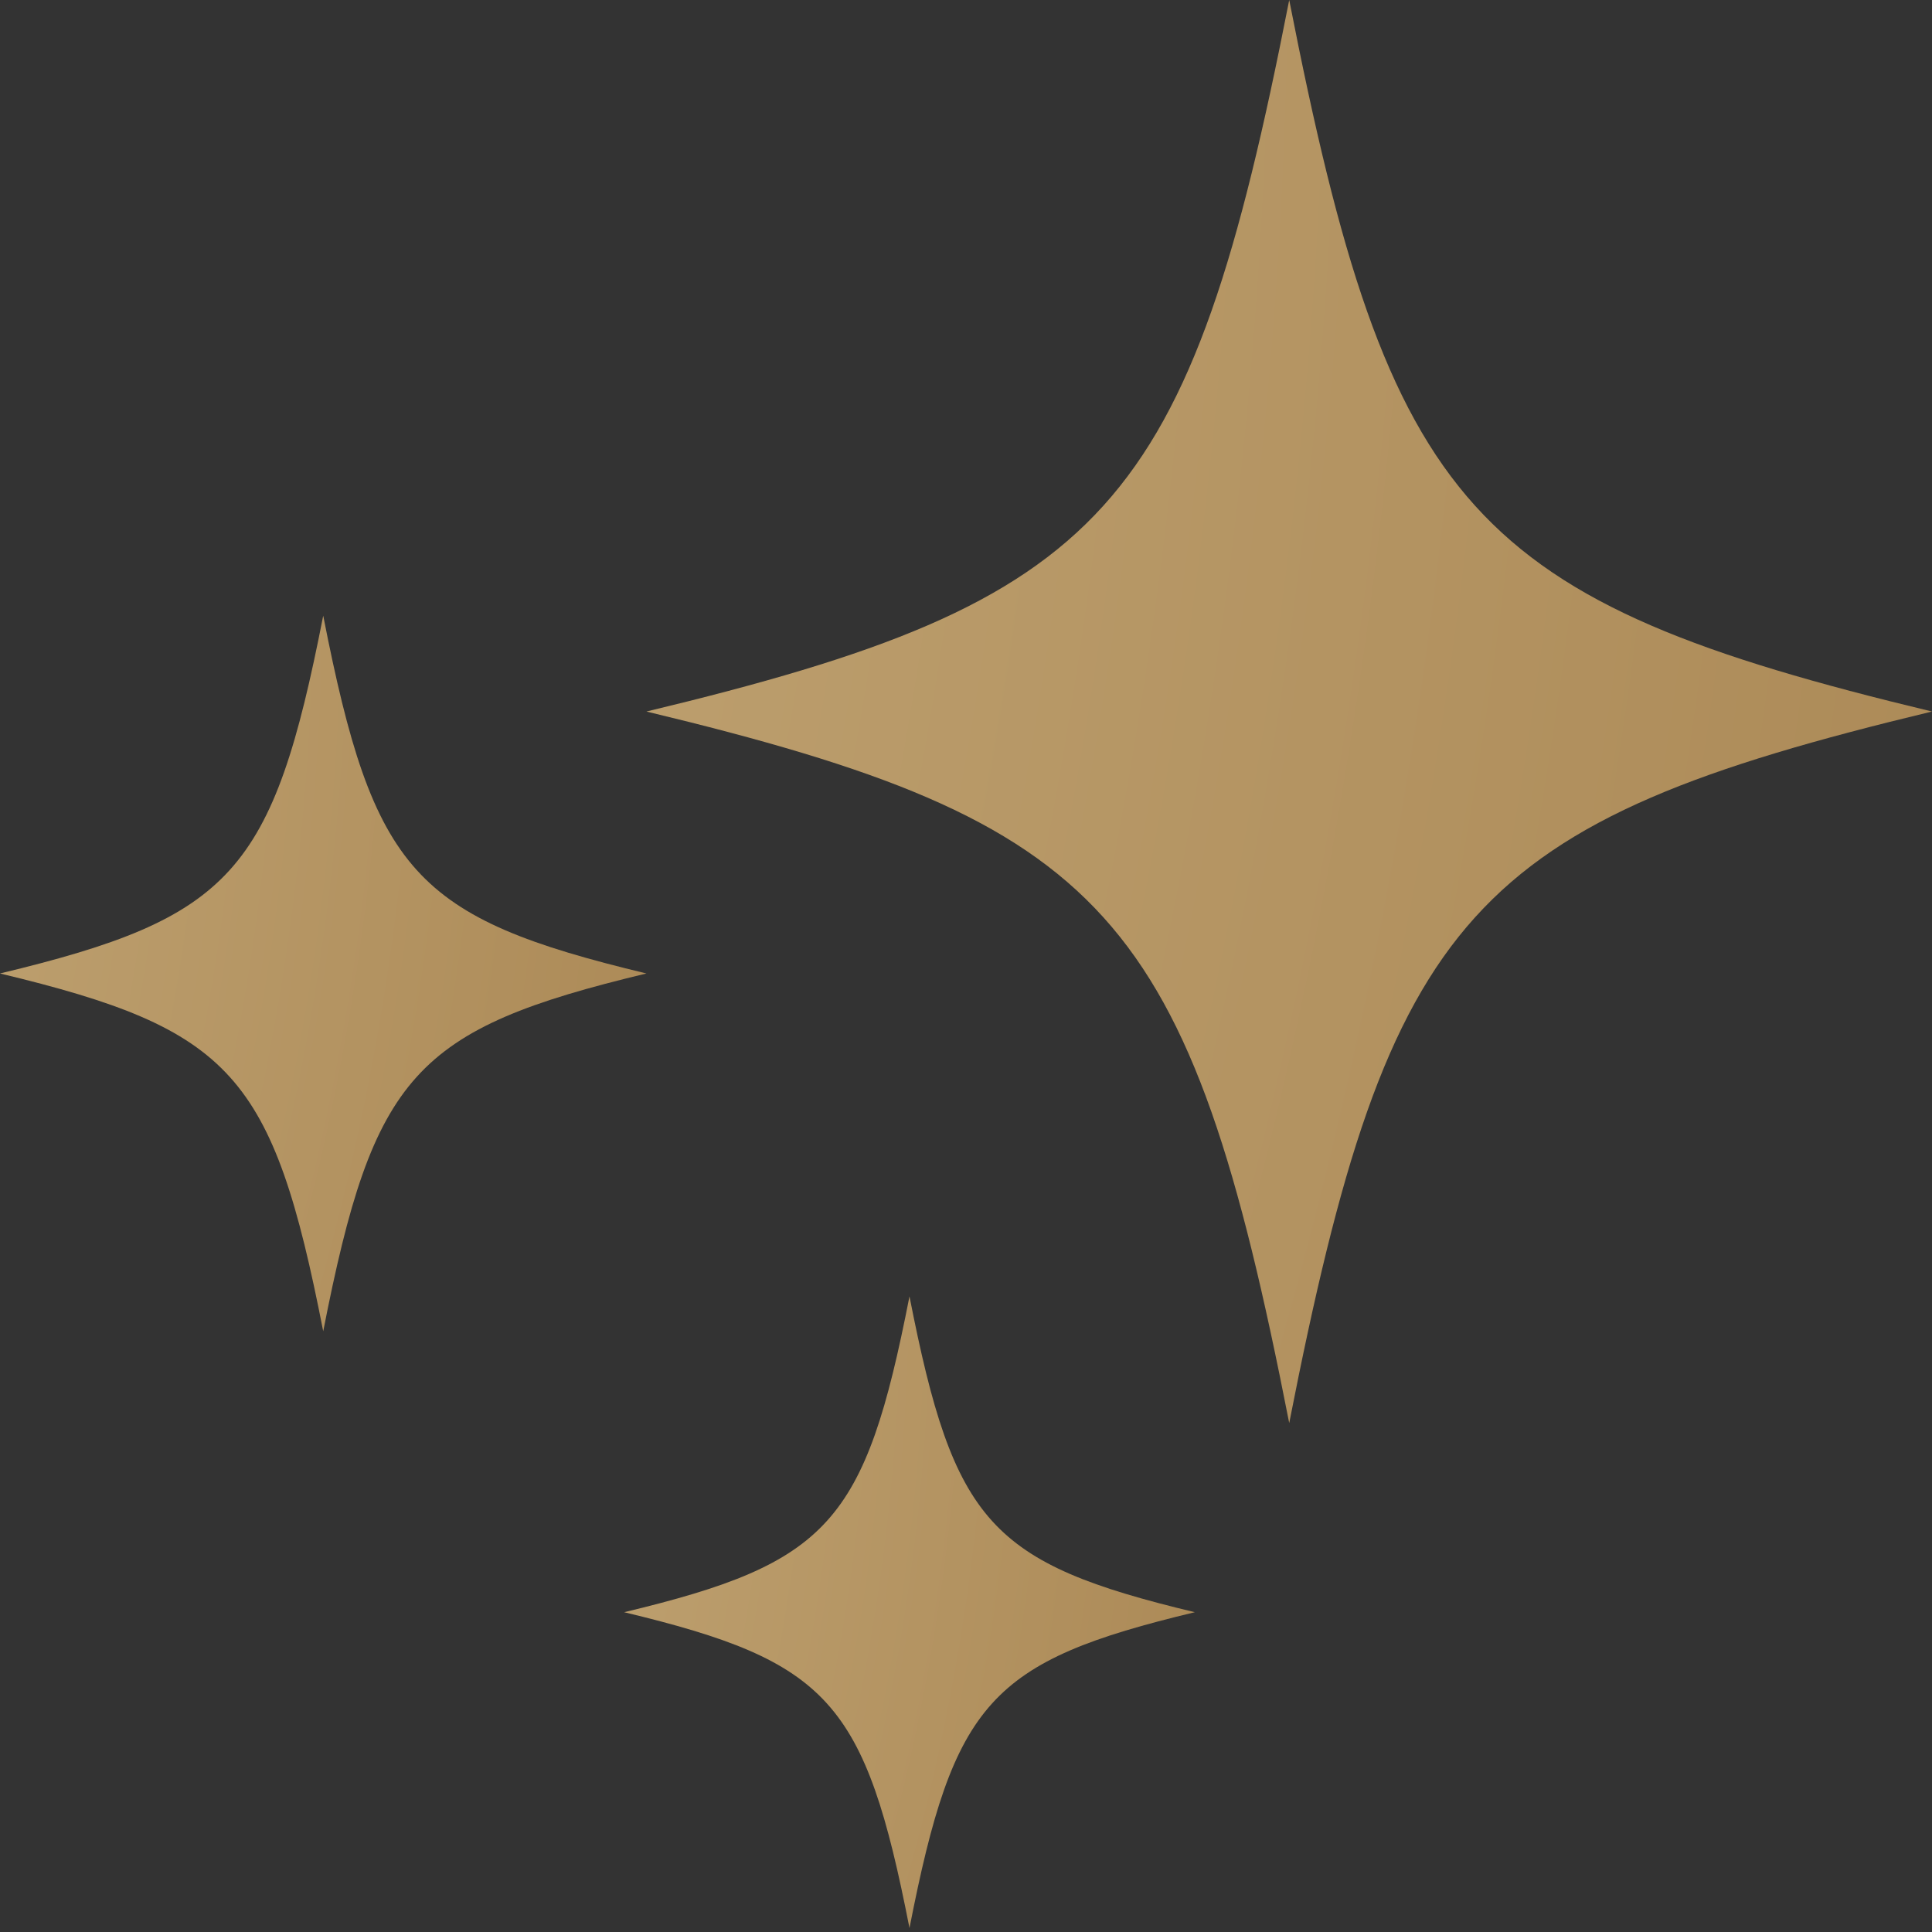
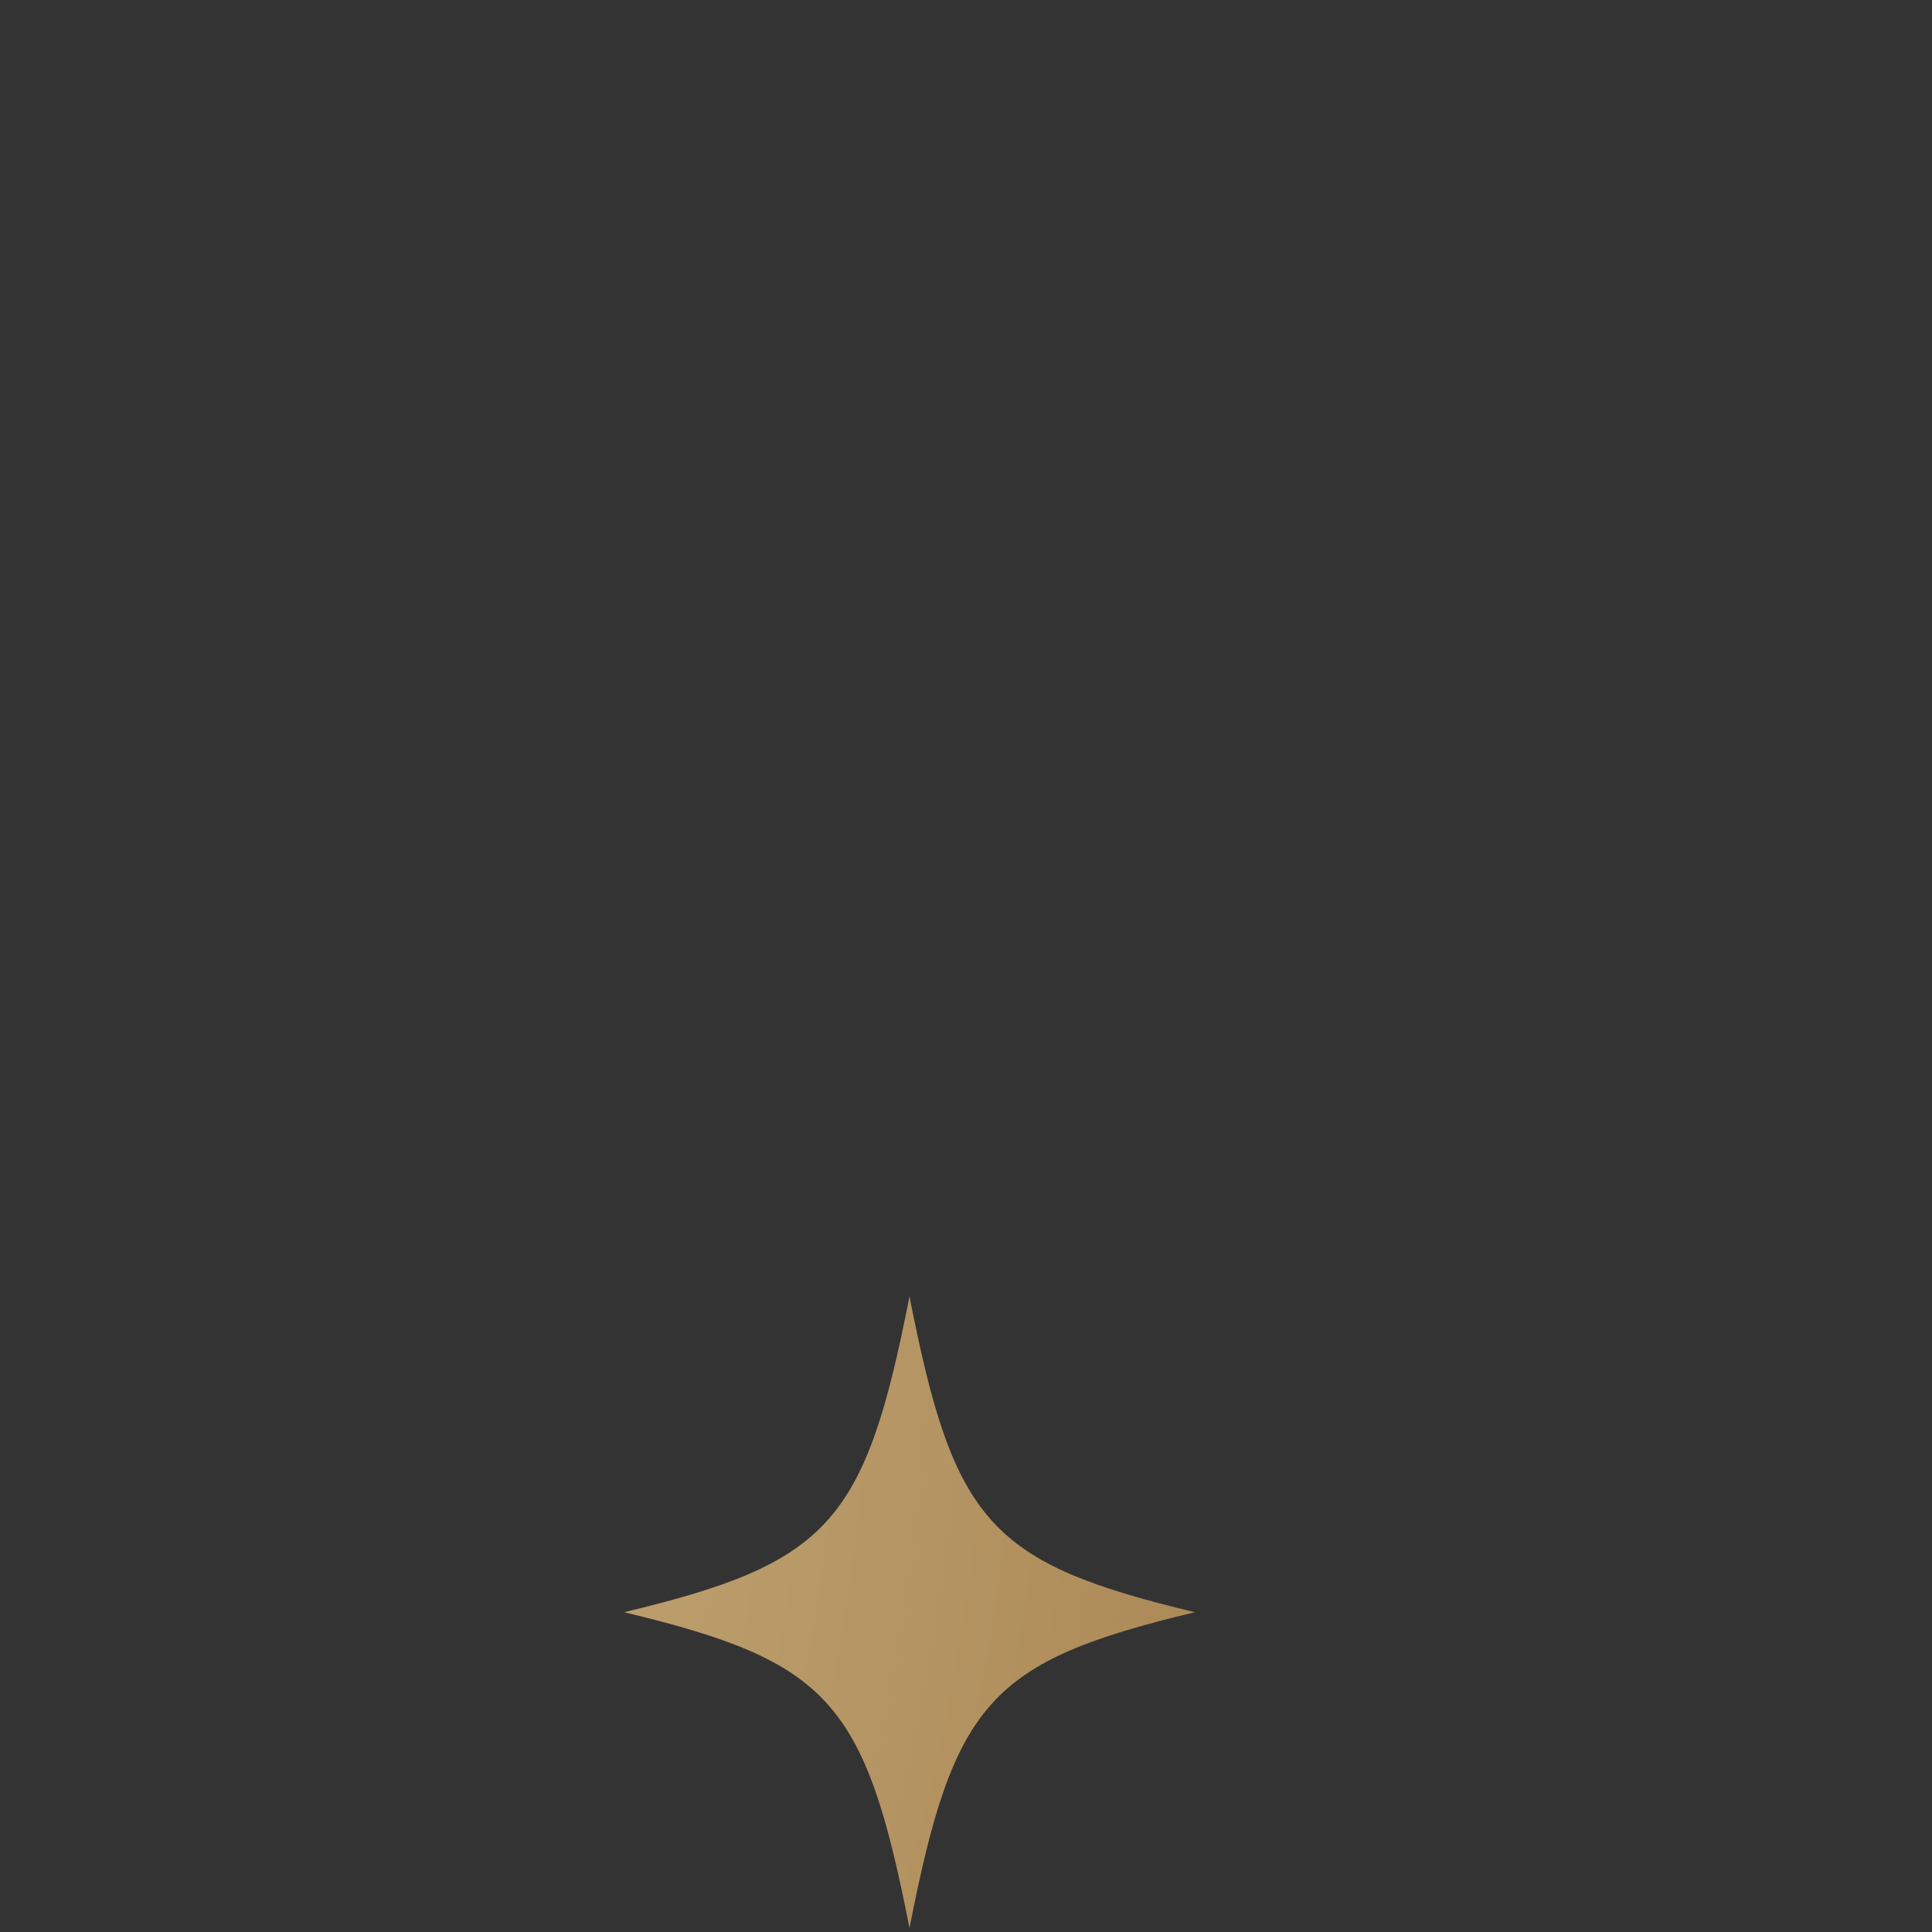
<svg xmlns="http://www.w3.org/2000/svg" width="67" height="67" viewBox="0 0 67 67" fill="none">
  <rect x="0" y="0" width="67" height="67" fill="#333333" stroke="none" />
-   <path d="M31.54 44.957C29.999 52.821 28.749 54.204 21.645 55.91C28.749 57.616 29.999 58.999 31.54 66.863C33.081 59 34.331 57.616 41.435 55.91C34.331 54.204 33.081 52.821 31.54 44.957Z" fill="url(#paint0_radial_8783_17684)" />
-   <path d="M44.709 49.35C48.181 31.634 50.996 28.519 67 24.675C50.996 20.831 48.181 17.715 44.709 0C41.237 17.715 38.422 20.831 22.418 24.675C38.422 28.519 41.237 31.634 44.709 49.35Z" fill="url(#paint1_radial_8783_17684)" />
-   <path d="M11.209 46.167C12.955 37.258 14.37 35.691 22.418 33.759C14.37 31.826 12.955 30.259 11.209 21.351C9.463 30.26 8.047 31.826 0 33.759C8.047 35.691 9.463 37.258 11.209 46.167Z" fill="url(#paint2_radial_8783_17684)" />
+   <path d="M31.54 44.957C29.999 52.821 28.749 54.204 21.645 55.91C28.749 57.616 29.999 58.999 31.54 66.863C33.081 59 34.331 57.616 41.435 55.91C34.331 54.204 33.081 52.821 31.54 44.957" fill="url(#paint0_radial_8783_17684)" />
  <defs>
    <radialGradient id="paint0_radial_8783_17684" cx="0" cy="0" r="1" gradientUnits="userSpaceOnUse" gradientTransform="translate(-41.223 44.422) scale(249.482 253.832)">
      <stop stop-color="#F3E5BA" />
      <stop offset="0.26" stop-color="#BB9D6C" />
      <stop offset="0.39" stop-color="#A27D49" />
      <stop offset="0.49" stop-color="#AA854D" />
      <stop offset="0.62" stop-color="#AE8A50" />
      <stop offset="0.71" stop-color="#B08D53" />
      <stop offset="0.78" stop-color="#B6955D" />
      <stop offset="0.84" stop-color="#C0A26D" />
      <stop offset="0.9" stop-color="#CFB684" />
      <stop offset="0.95" stop-color="#E1CFA1" />
      <stop offset="1" stop-color="#F6EBC3" />
    </radialGradient>
    <radialGradient id="paint1_radial_8783_17684" cx="0" cy="0" r="1" gradientUnits="userSpaceOnUse" gradientTransform="translate(-119.213 -1.205) scale(562.039 571.828)">
      <stop stop-color="#F3E5BA" />
      <stop offset="0.26" stop-color="#BB9D6C" />
      <stop offset="0.39" stop-color="#A27D49" />
      <stop offset="0.49" stop-color="#AA854D" />
      <stop offset="0.62" stop-color="#AE8A50" />
      <stop offset="0.71" stop-color="#B08D53" />
      <stop offset="0.78" stop-color="#B6955D" />
      <stop offset="0.84" stop-color="#C0A26D" />
      <stop offset="0.9" stop-color="#CFB684" />
      <stop offset="0.95" stop-color="#E1CFA1" />
      <stop offset="1" stop-color="#F6EBC3" />
    </radialGradient>
    <radialGradient id="paint2_radial_8783_17684" cx="0" cy="0" r="1" gradientUnits="userSpaceOnUse" gradientTransform="translate(-71.219 20.745) scale(282.618 287.54)">
      <stop stop-color="#F3E5BA" />
      <stop offset="0.26" stop-color="#BB9D6C" />
      <stop offset="0.39" stop-color="#A27D49" />
      <stop offset="0.49" stop-color="#AA854D" />
      <stop offset="0.62" stop-color="#AE8A50" />
      <stop offset="0.71" stop-color="#B08D53" />
      <stop offset="0.78" stop-color="#B6955D" />
      <stop offset="0.84" stop-color="#C0A26D" />
      <stop offset="0.9" stop-color="#CFB684" />
      <stop offset="0.95" stop-color="#E1CFA1" />
      <stop offset="1" stop-color="#F6EBC3" />
    </radialGradient>
  </defs>
</svg>